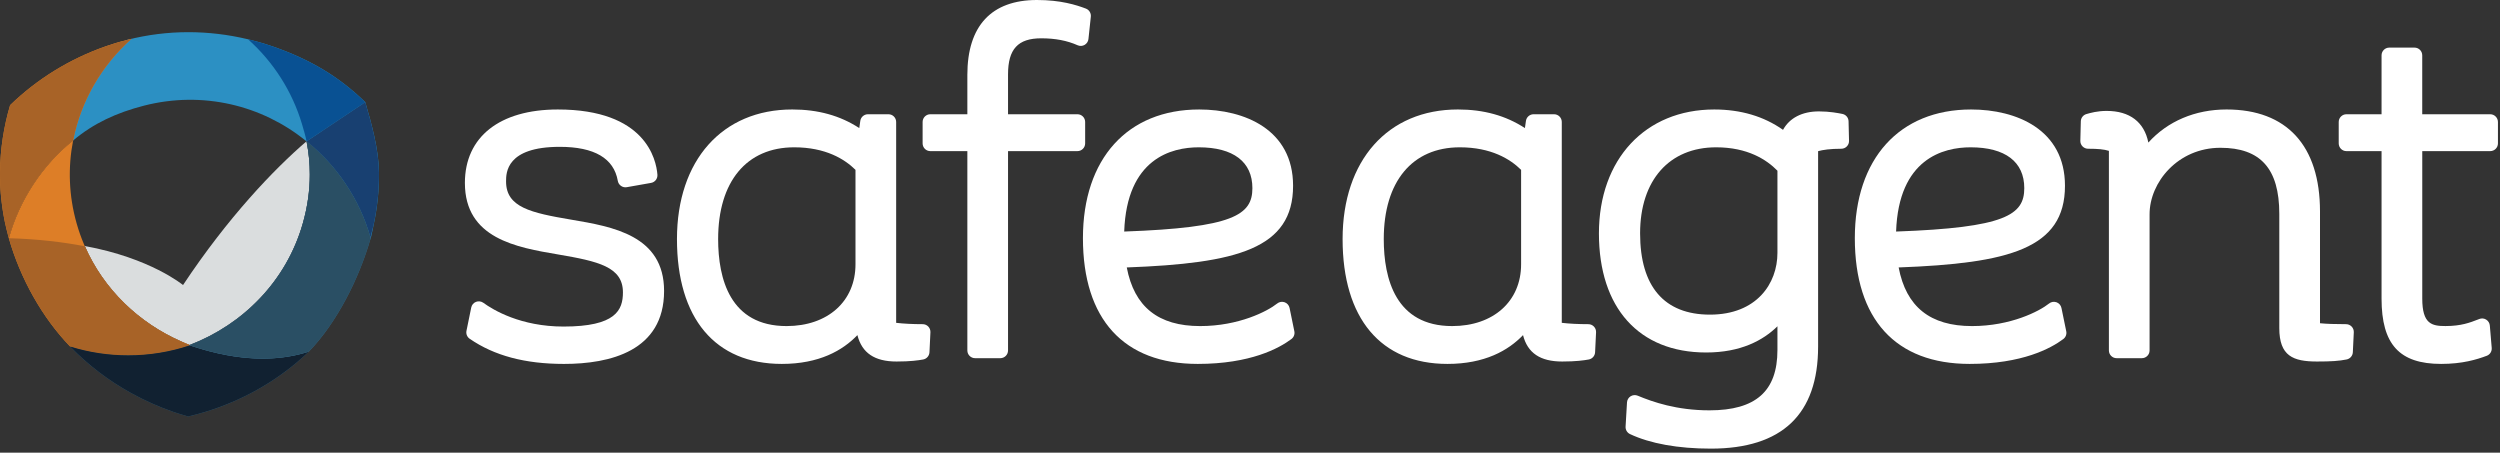
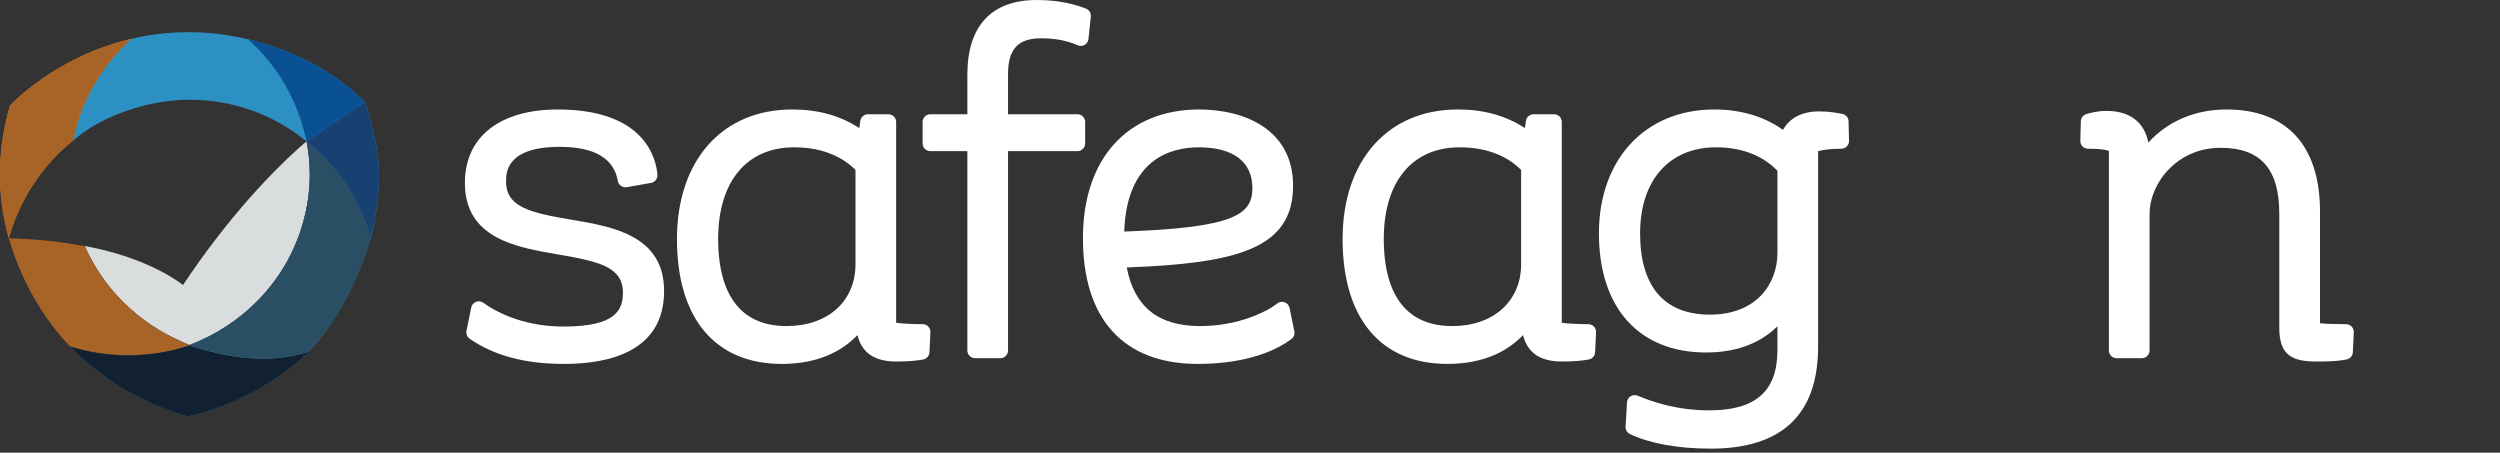
<svg xmlns="http://www.w3.org/2000/svg" width="100%" height="100%" viewBox="0 0 359 65" xml:space="preserve" style="fill-rule:evenodd;clip-rule:evenodd;stroke-linejoin:round;stroke-miterlimit:2;">
  <rect x="0" y="0" width="359" height="65" fill="#333333" stroke="none" />
  <g>
    <g>
      <path d="M82.029,31.543C76.227,30.562 72.671,29.771 72.671,26.06C72.671,24.83 72.671,21.086 80.379,21.086C85.349,21.086 88.154,22.731 88.718,25.977C88.769,26.267 88.933,26.526 89.175,26.695C89.415,26.866 89.716,26.934 90.005,26.88L93.492,26.264C94.055,26.166 94.448,25.655 94.405,25.086C94.236,22.89 92.704,15.722 80.104,15.722C71.749,15.722 66.759,19.663 66.759,26.265C66.759,34.258 74.167,35.522 80.121,36.536C85.906,37.522 89.453,38.313 89.453,41.987C89.453,44.536 88.42,46.893 80.925,46.893C74.766,46.893 70.82,44.508 69.41,43.483C69.105,43.262 68.707,43.212 68.354,43.346C68.003,43.483 67.745,43.787 67.669,44.159L66.985,47.509C66.896,47.945 67.077,48.392 67.443,48.644C70.971,51.078 75.403,52.259 80.992,52.259C87.548,52.259 95.362,50.441 95.362,41.782C95.364,33.799 87.97,32.549 82.029,31.543" style="fill:white;fill-rule:nonzero;" />
    </g>
    <g>
      <path d="M132.501,46.551C131.079,46.551 129.763,46.485 128.688,46.358L128.688,17.515C128.688,16.902 128.192,16.406 127.579,16.406L124.639,16.406C124.086,16.406 123.618,16.812 123.54,17.358L123.393,18.392C120.64,16.598 117.474,15.721 113.77,15.721C103.711,15.721 97.212,23.026 97.212,34.33C97.212,45.723 102.698,52.258 112.267,52.258C117.633,52.258 121.013,50.326 123.123,48.123C123.776,50.697 125.605,51.914 128.741,51.914C130.73,51.914 131.875,51.748 132.561,51.623C133.069,51.531 133.447,51.1 133.471,50.584L133.609,47.715C133.624,47.41 133.512,47.115 133.304,46.895C133.096,46.676 132.806,46.551 132.501,46.551M122.848,24.39L122.848,37.953C122.848,43.26 118.87,46.824 112.952,46.824C104.83,46.824 103.125,40.029 103.125,34.33C103.125,26.079 107.207,21.154 114.046,21.154C118.554,21.154 121.291,22.847 122.848,24.39" style="fill:white;fill-rule:nonzero;" />
    </g>
    <g>
      <path d="M155.934,1.234C154.542,0.704 152.298,0 148.909,0C142.369,0 138.912,3.716 138.912,10.748L138.912,16.405L133.597,16.405C132.983,16.405 132.487,16.901 132.487,17.515L132.487,20.591C132.487,21.205 132.983,21.701 133.597,21.701L138.912,21.701L138.912,50.326C138.912,50.939 139.409,51.435 140.022,51.435L143.644,51.435C144.258,51.435 144.754,50.939 144.754,50.326L144.754,21.701L154.718,21.701C155.331,21.701 155.828,21.205 155.828,20.591L155.828,17.515C155.828,16.901 155.331,16.405 154.718,16.405L144.754,16.405L144.754,10.68C144.754,7.049 146.18,5.501 149.524,5.501C151.529,5.501 153.237,5.827 154.747,6.499C155.07,6.643 155.444,6.624 155.753,6.446C156.06,6.268 156.264,5.955 156.302,5.602L156.643,2.389C156.696,1.889 156.406,1.414 155.934,1.234" style="fill:white;fill-rule:nonzero;" />
    </g>
    <g>
      <path d="M185.184,44.227C185.108,43.848 184.839,43.538 184.474,43.405C184.111,43.274 183.705,43.342 183.404,43.583C182.004,44.704 177.886,46.825 172.341,46.825C166.338,46.825 162.88,44.067 161.804,38.405C177.645,37.813 185.686,35.717 185.686,26.676C185.686,18.6 178.722,15.722 172.205,15.722C161.905,15.722 155.509,22.8 155.509,34.194C155.509,45.842 161.365,52.258 171.999,52.258C179.557,52.258 183.669,50.02 185.447,48.686C185.791,48.428 185.957,47.997 185.869,47.577L185.184,44.227ZM172.136,21.154C177.107,21.154 179.844,23.237 179.844,27.017C179.844,30.849 177.15,32.691 161.436,33.25C161.799,22.754 168.247,21.154 172.136,21.154" style="fill:white;fill-rule:nonzero;" />
    </g>
    <g>
      <path d="M228.084,46.551C226.662,46.551 225.346,46.485 224.271,46.358L224.271,17.515C224.271,16.902 223.776,16.406 223.164,16.406L220.224,16.406C219.67,16.406 219.203,16.812 219.125,17.358L218.977,18.392C216.225,16.598 213.059,15.721 209.355,15.721C199.295,15.721 192.797,23.026 192.797,34.33C192.797,45.723 198.283,52.258 207.851,52.258C213.218,52.258 216.598,50.326 218.707,48.123C219.36,50.697 221.189,51.914 224.326,51.914C226.313,51.914 227.459,51.748 228.144,51.623C228.654,51.531 229.031,51.1 229.056,50.584L229.194,47.715C229.209,47.41 229.097,47.115 228.888,46.895C228.678,46.676 228.388,46.551 228.084,46.551M218.43,24.39L218.43,37.953C218.43,43.26 214.451,46.824 208.534,46.824C200.413,46.824 198.708,40.029 198.708,34.33C198.708,26.079 202.79,21.154 209.628,21.154C214.136,21.154 216.873,22.847 218.43,24.39" style="fill:white;fill-rule:nonzero;" />
    </g>
    <g>
      <path d="M264.566,16.359C263.974,16.241 262.749,15.996 261.204,15.996C258.784,15.996 256.976,16.942 256.042,18.645C253.286,16.704 249.972,15.722 246.165,15.722C236.262,15.722 229.606,22.871 229.606,33.514C229.606,44.223 235.362,50.618 245.002,50.618C249.953,50.618 253.168,48.895 255.24,46.854L255.24,50.258C255.24,56.17 252.137,58.924 245.481,58.924C240.763,58.924 237.34,57.723 235.175,56.82C234.843,56.681 234.465,56.715 234.158,56.904C233.853,57.095 233.66,57.422 233.638,57.779L233.433,61.265C233.408,61.718 233.66,62.14 234.068,62.333C236.963,63.7 240.977,64.423 245.683,64.423C255.9,64.423 261.08,59.495 261.08,49.778L261.08,21.708C261.754,21.521 262.801,21.36 264.412,21.36C264.712,21.36 264.998,21.239 265.207,21.025C265.417,20.811 265.529,20.522 265.521,20.223L265.453,17.42C265.446,16.901 265.074,16.461 264.566,16.359M255.24,24.516L255.24,36.314C255.24,40.728 252.244,45.181 245.551,45.181C238.988,45.181 235.518,41.146 235.518,33.511C235.518,25.888 239.705,21.154 246.44,21.154C250.946,21.155 253.683,22.916 255.24,24.516" style="fill:white;fill-rule:nonzero;" />
    </g>
    <g>
-       <path d="M296.026,44.227C295.95,43.848 295.68,43.538 295.316,43.405C294.952,43.274 294.547,43.342 294.247,43.583C292.846,44.704 288.727,46.825 283.183,46.825C277.181,46.825 273.724,44.067 272.646,38.405C288.491,37.813 296.53,35.717 296.53,26.676C296.53,18.6 289.566,15.722 283.05,15.722C272.751,15.722 266.353,22.8 266.353,34.194C266.353,45.842 272.21,52.258 282.844,52.258C290.401,52.258 294.514,50.02 296.292,48.686C296.636,48.428 296.801,47.997 296.714,47.577L296.026,44.227ZM282.978,21.154C287.951,21.154 290.686,23.237 290.686,27.017C290.686,30.849 287.994,32.691 272.279,33.25C272.641,22.754 279.09,21.154 282.978,21.154" style="fill:white;fill-rule:nonzero;" />
-     </g>
+       </g>
    <g>
      <path d="M336.893,46.551C335.276,46.551 334.074,46.51 333.152,46.416L333.152,30.366C333.152,20.922 328.387,15.721 319.738,15.721C315.209,15.721 311.26,17.42 308.504,20.471C307.91,17.524 305.834,15.928 302.513,15.928C301.186,15.928 300.207,16.208 299.611,16.379C299.142,16.512 298.816,16.934 298.805,17.42L298.737,20.222C298.729,20.521 298.843,20.81 299.052,21.024C299.261,21.239 299.547,21.359 299.847,21.359C301.276,21.359 302.16,21.444 302.838,21.663L302.838,50.326C302.838,50.939 303.334,51.435 303.947,51.435L307.57,51.435C308.182,51.435 308.679,50.939 308.679,50.326L308.679,30.776C308.679,26.162 312.764,21.222 318.848,21.222C324.619,21.222 327.307,24.237 327.307,30.708L327.307,47.113C327.307,51.129 329.293,51.914 332.723,51.914C334.773,51.914 335.886,51.838 336.974,51.619C337.473,51.519 337.842,51.094 337.867,50.584L338.005,47.715C338.018,47.41 337.907,47.115 337.698,46.895C337.488,46.676 337.197,46.551 336.893,46.551" style="fill:white;fill-rule:nonzero;" />
    </g>
    <g>
      <clipPath id="_clip1">
        <rect x="0" y="0" width="358.701" height="64.426" />
      </clipPath>
      <g clip-path="url(#_clip1)">
-         <path d="M357.592,16.406L347.833,16.406L347.833,7.946C347.833,7.332 347.337,6.836 346.723,6.836L343.1,6.836C342.488,6.836 341.991,7.332 341.991,7.946L341.991,16.406L336.949,16.406C336.336,16.406 335.84,16.902 335.84,17.516L335.84,20.592C335.84,21.205 336.336,21.702 336.949,21.702L341.991,21.702L341.991,42.875C341.991,49.451 344.553,52.258 350.553,52.258C353.596,52.258 355.646,51.635 357.094,51.092C357.56,50.918 357.852,50.455 357.81,49.959L357.539,46.746C357.51,46.398 357.317,46.084 357.019,45.898C356.723,45.71 356.357,45.677 356.03,45.806L355.841,45.88C354.709,46.319 353.426,46.821 351.17,46.821C349.218,46.821 347.837,46.538 347.837,42.872L347.837,21.701L357.596,21.701C358.209,21.701 358.705,21.204 358.705,20.591L358.705,17.515C358.701,16.902 358.205,16.406 357.592,16.406" style="fill:white;fill-rule:nonzero;" />
-       </g>
+         </g>
    </g>
    <g>
      <path d="M27.226,49.537C27.224,49.535 27.221,49.535 27.219,49.533C27.209,49.531 27.198,49.527 27.19,49.523C27.185,49.521 27.181,49.519 27.176,49.517C27.166,49.513 27.155,49.509 27.146,49.505C27.142,49.503 27.137,49.501 27.133,49.499C27.122,49.495 27.11,49.489 27.1,49.485C27.097,49.485 27.094,49.483 27.091,49.483C27.062,49.471 27.031,49.46 27.003,49.448C26.988,49.442 26.975,49.436 26.961,49.432C26.958,49.43 26.955,49.428 26.952,49.428C26.94,49.424 26.93,49.416 26.918,49.412C26.915,49.41 26.911,49.41 26.907,49.408C26.896,49.404 26.886,49.4 26.875,49.394C26.871,49.394 26.868,49.392 26.864,49.39C26.852,49.386 26.842,49.38 26.83,49.376C26.828,49.374 26.824,49.374 26.821,49.372C26.807,49.366 26.795,49.36 26.781,49.356C26.78,49.356 26.779,49.354 26.778,49.354C26.75,49.342 26.72,49.333 26.691,49.319C26.689,49.319 26.687,49.317 26.684,49.317C26.673,49.311 26.662,49.307 26.649,49.303C26.645,49.301 26.642,49.299 26.637,49.297C26.627,49.291 26.617,49.287 26.608,49.283C26.603,49.281 26.598,49.279 26.593,49.277C26.584,49.273 26.575,49.269 26.565,49.265C26.561,49.263 26.555,49.261 26.551,49.259C26.541,49.255 26.53,49.251 26.521,49.247C26.517,49.245 26.513,49.243 26.509,49.241C26.496,49.235 26.483,49.229 26.471,49.225C26.469,49.223 26.468,49.223 26.467,49.223C26.453,49.217 26.44,49.211 26.426,49.203C26.42,49.201 26.415,49.199 26.409,49.197C26.4,49.193 26.392,49.189 26.384,49.185C26.378,49.183 26.371,49.181 26.364,49.177C26.357,49.175 26.349,49.171 26.343,49.167C26.336,49.165 26.33,49.161 26.322,49.159C26.316,49.155 26.31,49.153 26.303,49.149C26.295,49.147 26.288,49.143 26.28,49.139C26.275,49.137 26.269,49.135 26.264,49.133C26.255,49.129 26.247,49.125 26.238,49.119C26.235,49.119 26.231,49.117 26.227,49.115C26.18,49.095 26.133,49.074 26.086,49.054C26.085,49.054 26.084,49.052 26.083,49.052C26.07,49.048 26.059,49.04 26.047,49.036C26.046,49.036 26.045,49.036 26.044,49.034C19.962,46.372 14.911,41.581 12.185,35.346C12.183,35.346 12.182,35.346 12.181,35.344C12.179,35.34 12.177,35.334 12.175,35.328C21.622,37.053 26.283,40.933 26.283,40.933C32.744,31.193 39.36,24.294 44.02,20.285C44.022,20.293 44.023,20.3 44.025,20.307C44.33,21.87 44.485,23.449 44.486,25.042C44.486,27.356 44.158,29.701 43.478,32.08C41.121,40.361 34.891,46.605 27.226,49.537" style="fill:rgb(218,221,222);fill-rule:nonzero;" />
    </g>
    <g>
      <path d="M43.945,20.244C48.204,23.617 51.67,28.873 53.174,34.397L53.306,33.932C53.447,33.389 53.581,32.614 53.693,32.066C53.725,31.914 53.756,31.759 53.787,31.607L53.837,31.352L53.843,31.308C53.878,31.124 53.91,30.943 53.943,30.759L53.954,30.688C53.984,30.511 54.013,30.331 54.038,30.153C54.068,29.959 54.095,29.767 54.121,29.575C54.143,29.406 54.166,29.234 54.184,29.065L54.193,28.998L54.205,28.913L54.226,28.71C54.244,28.562 54.259,28.414 54.272,28.264C54.288,28.101 54.302,27.94 54.315,27.777C54.331,27.589 54.343,27.401 54.356,27.211C54.365,27.056 54.374,26.902 54.381,26.747C54.387,26.629 54.392,26.512 54.396,26.394L54.398,26.325C54.406,26.128 54.411,25.931 54.416,25.735C54.421,25.456 54.424,25.178 54.423,24.9L54.422,24.736C54.385,21.457 53.365,17.757 52.451,14.673C48.57,10.908 44.395,8.503 39.255,6.704C39.128,6.66 39,6.618 38.872,6.575C38.659,6.503 38.446,6.433 38.232,6.365C38.016,6.297 37.799,6.23 37.583,6.165C37.472,6.133 37.361,6.1 37.251,6.069C36.684,5.906 36.111,5.755 35.535,5.618L35.541,5.623C30.016,4.312 24.112,4.224 18.244,5.73C18.152,5.753 18.058,5.831 17.969,5.858C16.827,6.158 15.713,6.515 14.627,6.919C11.697,12.409 10.422,20.242 10.422,20.242L10.5,20.176C13.422,17.716 16.726,16.185 20.675,15.172C29.103,13.01 37.648,15.123 43.919,20.224L43.945,20.244" style="fill:rgb(44,144,195);fill-rule:nonzero;" />
    </g>
    <g>
      <path d="M26.999,49.678L27,49.678L26.992,49.674L26.999,49.678Z" style="fill:rgb(221,126,39);fill-rule:nonzero;" />
    </g>
    <g>
-       <path d="M1.27,34.213C2.931,40.033 6.111,45.678 10.105,49.795C15.659,51.608 21.747,51.471 27.296,49.578L27.317,49.572C19.629,46.648 13.379,40.396 11.014,32.116C9.867,28.092 9.747,24.023 10.499,20.175L10.49,20.182L10.472,20.195C6.215,23.567 2.772,28.689 1.27,34.213" style="fill:rgb(221,126,39);fill-rule:nonzero;" />
-     </g>
+       </g>
    <g>
      <clipPath id="_clip2">
        <rect x="0" y="0" width="358.701" height="64.426" />
      </clipPath>
      <g clip-path="url(#_clip2)">
        <path d="M18.887,5.57C18.311,5.707 17.739,5.857 17.172,6.02C17.061,6.052 16.95,6.084 16.84,6.117C16.622,6.181 16.405,6.248 16.19,6.317C15.976,6.384 15.763,6.455 15.551,6.527C15.423,6.57 15.295,6.611 15.168,6.655C10.026,8.454 5.332,11.338 1.451,15.104C0.537,18.188 0.038,21.409 0.001,24.687L0,24.851C-0.002,25.129 0.002,25.407 0.007,25.686C0.011,25.883 0.016,26.079 0.023,26.277L0.025,26.345C0.03,26.463 0.036,26.581 0.042,26.698C0.05,26.853 0.058,27.007 0.066,27.162C0.08,27.352 0.092,27.54 0.107,27.728C0.121,27.891 0.135,28.052 0.15,28.215C0.164,28.365 0.178,28.513 0.195,28.662L0.217,28.864L0.228,28.95L0.236,29.017C0.257,29.186 0.278,29.357 0.301,29.526C0.327,29.718 0.353,29.91 0.383,30.105C0.409,30.282 0.437,30.462 0.468,30.639L0.478,30.71C0.51,30.894 0.543,31.076 0.578,31.259L0.585,31.303L0.635,31.558C0.665,31.711 0.695,31.865 0.728,32.018C0.84,32.564 1.004,33.182 1.144,33.726L1.271,34.21C2.774,28.687 6.217,23.566 10.475,20.193L10.493,20.181L10.502,20.173C11.599,14.563 14.555,9.42 18.887,5.57" style="fill:rgb(221,126,39);fill-rule:nonzero;" />
      </g>
    </g>
    <g>
      <path d="M10.067,49.756L10.064,49.752L10.067,49.756Z" style="fill:rgb(54,102,129);fill-rule:nonzero;" />
    </g>
    <g>
      <path d="M44.351,50.49C38.036,52.219 30.59,50.803 27.388,49.597L27.317,49.572L27.296,49.578C21.74,51.449 15.665,51.508 10.067,49.758C12.631,52.408 15.567,54.639 18.792,56.422L18.823,56.44C20.753,57.506 22.773,58.415 24.87,59.139L25.043,59.196C25.33,59.294 25.617,59.389 25.906,59.477C26.274,59.592 26.644,59.704 27.017,59.807C27.416,59.713 27.815,59.616 28.212,59.508C28.444,59.445 28.676,59.379 28.908,59.311C29.066,59.266 29.226,59.225 29.385,59.176C29.719,59.074 30.05,58.969 30.381,58.86L30.535,58.811C35.53,57.131 40.252,54.383 44.271,50.577L44.351,50.49" style="fill:rgb(54,102,129);fill-rule:nonzero;" />
    </g>
    <g>
      <path d="M18.791,56.422C15.583,54.647 12.66,52.43 10.104,49.793L10.106,49.795C12.661,52.43 15.584,54.646 18.791,56.422" style="fill:rgb(17,40,62);fill-rule:nonzero;" />
    </g>
    <g>
      <path d="M10.097,49.787C10.087,49.775 10.077,49.766 10.067,49.756L10.085,49.774L10.097,49.787" style="fill:rgb(17,40,62);fill-rule:nonzero;" />
    </g>
    <g>
      <path d="M10.067,49.756L10.064,49.752L10.067,49.756Z" style="fill:rgb(168,99,39);fill-rule:nonzero;" />
    </g>
    <g>
      <path d="M10.067,49.756L10.064,49.752L10.067,49.756Z" style="fill:rgb(168,99,39);fill-rule:nonzero;" />
    </g>
    <g>
      <path d="M26.045,49.051C19.962,46.389 14.909,41.598 12.182,35.363L12.186,35.363C14.912,41.598 19.963,46.389 26.045,49.051M26.084,49.068C26.071,49.064 26.06,49.056 26.048,49.052C26.06,49.057 26.072,49.064 26.084,49.068M26.228,49.131C26.181,49.11 26.134,49.09 26.087,49.068C26.134,49.09 26.181,49.111 26.228,49.131M26.265,49.146C26.256,49.142 26.248,49.138 26.239,49.134C26.248,49.139 26.256,49.143 26.265,49.146M26.304,49.164C26.296,49.16 26.289,49.156 26.281,49.154C26.289,49.156 26.296,49.16 26.304,49.164M26.344,49.18C26.338,49.178 26.33,49.174 26.323,49.172C26.331,49.174 26.337,49.178 26.344,49.18M26.385,49.197C26.379,49.195 26.372,49.193 26.366,49.189C26.372,49.193 26.379,49.195 26.385,49.197M26.427,49.215C26.421,49.213 26.416,49.211 26.41,49.209C26.416,49.213 26.421,49.213 26.427,49.215M26.472,49.234C26.47,49.234 26.469,49.232 26.468,49.232C26.469,49.234 26.47,49.234 26.472,49.234M26.522,49.256C26.518,49.254 26.514,49.252 26.51,49.25C26.514,49.252 26.518,49.254 26.522,49.256M26.566,49.273C26.561,49.271 26.557,49.269 26.552,49.267C26.556,49.27 26.562,49.271 26.566,49.273M26.609,49.291C26.604,49.289 26.599,49.287 26.594,49.285C26.599,49.287 26.604,49.289 26.609,49.291M26.65,49.309C26.646,49.307 26.642,49.305 26.638,49.303C26.643,49.305 26.646,49.307 26.65,49.309M26.692,49.324C26.69,49.324 26.688,49.324 26.685,49.322C26.688,49.324 26.69,49.324 26.692,49.324M26.781,49.361L26.778,49.361L26.781,49.361M26.83,49.381C26.828,49.379 26.825,49.379 26.821,49.377C26.825,49.379 26.828,49.379 26.83,49.381M26.875,49.398C26.872,49.398 26.868,49.396 26.864,49.394C26.868,49.396 26.871,49.398 26.875,49.398M26.918,49.416C26.915,49.414 26.911,49.414 26.908,49.412C26.911,49.414 26.915,49.414 26.918,49.416M26.961,49.434C26.958,49.432 26.955,49.43 26.952,49.43C26.955,49.43 26.958,49.432 26.961,49.434M27.1,49.488C27.096,49.486 27.094,49.486 27.091,49.484C27.094,49.486 27.097,49.486 27.1,49.488M27.146,49.506C27.141,49.504 27.138,49.502 27.133,49.5C27.137,49.502 27.142,49.504 27.146,49.506M27.19,49.523C27.185,49.521 27.18,49.519 27.176,49.517C27.181,49.52 27.185,49.521 27.19,49.523M27.226,49.537C27.223,49.535 27.222,49.535 27.219,49.533C27.221,49.535 27.224,49.535 27.226,49.537" style="fill:rgb(166,173,175);fill-rule:nonzero;" />
    </g>
    <g>
      <path d="M18.415,51.027C15.596,51.027 12.775,50.603 10.067,49.757L10.069,49.757C6.091,45.642 2.925,40.015 1.269,34.212L1.27,34.208C5.432,34.321 9.065,34.763 12.181,35.362C14.909,41.596 19.962,46.387 26.045,49.051L26.047,49.051C26.059,49.057 26.07,49.061 26.083,49.067C26.084,49.067 26.085,49.067 26.087,49.069C26.133,49.09 26.18,49.11 26.228,49.132C26.231,49.134 26.234,49.134 26.238,49.136C26.248,49.14 26.257,49.144 26.264,49.148C26.269,49.15 26.275,49.152 26.28,49.154C26.289,49.158 26.296,49.162 26.303,49.164C26.309,49.168 26.316,49.172 26.322,49.174C26.33,49.176 26.338,49.18 26.344,49.182C26.351,49.186 26.358,49.188 26.365,49.192C26.373,49.194 26.379,49.198 26.385,49.2C26.394,49.204 26.402,49.208 26.41,49.212C26.416,49.214 26.421,49.218 26.427,49.22C26.44,49.226 26.454,49.232 26.468,49.238C26.469,49.238 26.47,49.238 26.472,49.24C26.484,49.244 26.497,49.25 26.51,49.256C26.514,49.258 26.518,49.26 26.522,49.262C26.532,49.266 26.543,49.27 26.552,49.274C26.557,49.276 26.561,49.278 26.566,49.28C26.577,49.284 26.586,49.288 26.594,49.292C26.599,49.294 26.604,49.296 26.609,49.3C26.619,49.304 26.63,49.308 26.638,49.312C26.643,49.314 26.646,49.314 26.651,49.316C26.663,49.322 26.674,49.326 26.685,49.332C26.688,49.332 26.69,49.334 26.692,49.334C26.722,49.348 26.751,49.357 26.78,49.369C26.78,49.371 26.781,49.371 26.782,49.371C26.796,49.377 26.808,49.381 26.822,49.389C26.825,49.389 26.829,49.391 26.832,49.391C26.843,49.397 26.853,49.401 26.865,49.405C26.869,49.407 26.873,49.409 26.876,49.409C26.887,49.413 26.897,49.419 26.908,49.425C26.912,49.425 26.916,49.427 26.919,49.429C26.931,49.433 26.941,49.437 26.954,49.443C26.956,49.443 26.959,49.445 26.962,49.445C26.976,49.453 26.989,49.457 27.005,49.463C27.033,49.475 27.063,49.486 27.092,49.498C27.095,49.498 27.097,49.5 27.101,49.502C27.112,49.506 27.123,49.51 27.134,49.516C27.139,49.516 27.142,49.518 27.147,49.52C27.157,49.524 27.168,49.528 27.177,49.532C27.181,49.534 27.186,49.536 27.191,49.538C27.2,49.54 27.212,49.544 27.22,49.548C27.223,49.552 27.224,49.552 27.227,49.552C27.211,49.56 27.195,49.566 27.178,49.572L27.201,49.57C27.193,49.576 27.184,49.578 27.177,49.582L27.2,49.588C27.216,49.594 27.231,49.6 27.247,49.606C24.395,50.551 21.405,51.027 18.415,51.027" style="fill:rgb(168,99,39);fill-rule:nonzero;" />
    </g>
    <g>
-       <path d="M10.105,49.795L10.097,49.787L10.105,49.795" style="fill:rgb(168,99,39);fill-rule:nonzero;" />
-     </g>
+       </g>
    <g>
      <path d="M27.017,59.805C26.644,59.701 26.275,59.592 25.906,59.477C25.618,59.387 25.331,59.291 25.044,59.196L24.87,59.137C22.773,58.414 20.754,57.504 18.825,56.44L18.792,56.422C15.585,54.647 12.663,52.43 10.107,49.795L10.105,49.795C10.103,49.791 10.1,49.789 10.097,49.787L10.084,49.771L10.067,49.755C12.775,50.601 15.595,51.025 18.415,51.025C21.405,51.025 24.394,50.548 27.248,49.593C30.633,50.741 34.203,51.495 37.731,51.495C39.973,51.495 42.2,51.19 44.35,50.487L44.271,50.571C40.251,54.382 35.531,57.126 30.535,58.805L30.381,58.856C30.051,58.965 29.719,59.071 29.386,59.172C29.227,59.219 29.068,59.262 28.909,59.307C28.677,59.373 28.445,59.442 28.213,59.504C27.814,59.613 27.417,59.713 27.017,59.805" style="fill:rgb(17,33,49);fill-rule:nonzero;" />
    </g>
    <g>
      <path d="M18.884,5.572L18.887,5.57L18.884,5.572" style="fill:rgb(194,198,200);fill-rule:nonzero;" />
    </g>
    <g>
      <path d="M18.882,5.574L18.884,5.572L18.885,5.572L18.882,5.574" style="fill:rgb(36,113,153);fill-rule:nonzero;" />
    </g>
    <g>
      <path d="M18.734,5.608L18.886,5.57L18.884,5.572L18.881,5.574L18.734,5.608" style="fill:rgb(168,99,39);fill-rule:nonzero;" />
    </g>
    <g>
      <path d="M18.651,5.627L18.648,5.63L18.734,5.608L18.651,5.627Z" style="fill:rgb(44,144,195);fill-rule:nonzero;" />
    </g>
    <g>
      <path d="M53.61,32.482C53.619,32.445 53.626,32.406 53.632,32.369C53.654,32.269 53.676,32.169 53.695,32.072C53.727,31.92 53.758,31.765 53.788,31.613L53.838,31.358L53.845,31.314C53.879,31.13 53.911,30.949 53.943,30.765L53.955,30.694C53.984,30.517 54.013,30.337 54.039,30.159C54.068,29.965 54.095,29.773 54.12,29.581C54.143,29.412 54.166,29.24 54.184,29.071L54.193,29.004L54.204,28.919L54.225,28.716C54.243,28.568 54.257,28.419 54.27,28.269C54.286,28.107 54.3,27.946 54.313,27.783C54.329,27.595 54.341,27.407 54.354,27.217C54.363,27.062 54.372,26.908 54.379,26.753C54.384,26.635 54.39,26.518 54.394,26.4L54.396,26.331C54.404,26.134 54.409,25.938 54.413,25.741C54.416,25.603 54.418,25.465 54.419,25.327C54.42,25.231 54.421,25.136 54.421,25.041C54.421,25.28 54.418,25.519 54.413,25.757C54.409,25.954 54.404,26.151 54.396,26.348L54.394,26.417C54.39,26.534 54.384,26.652 54.379,26.77C54.371,26.924 54.362,27.079 54.354,27.233C54.341,27.423 54.329,27.611 54.313,27.799C54.3,27.963 54.286,28.123 54.27,28.286C54.257,28.437 54.243,28.585 54.225,28.733L54.204,28.936L54.193,29.021L54.184,29.088C54.165,29.257 54.143,29.428 54.12,29.598C54.095,29.79 54.068,29.982 54.039,30.176C54.013,30.354 53.984,30.533 53.955,30.71L53.943,30.782C53.912,30.965 53.88,31.147 53.845,31.331L53.838,31.375L53.788,31.629C53.759,31.782 53.727,31.937 53.695,32.089C53.67,32.218 53.641,32.35 53.61,32.482" style="fill:rgb(44,144,195);fill-rule:nonzero;" />
    </g>
    <g>
      <path d="M54.418,25.328C54.419,25.187 54.419,25.047 54.418,24.907L54.418,24.773L54.419,24.923L54.419,25.042C54.419,25.136 54.418,25.232 54.418,25.328M53.2,34.109L53.196,34.101L53.28,33.781C53.395,33.334 53.526,32.838 53.632,32.369C53.624,32.408 53.617,32.445 53.609,32.484C53.509,32.922 53.388,33.382 53.281,33.798L53.2,34.109" style="fill:rgb(9,81,147);fill-rule:nonzero;" />
    </g>
    <g>
      <path d="M38.305,6.39C38.304,6.389 38.303,6.389 38.301,6.388L38.302,6.389C38.303,6.389 38.304,6.389 38.305,6.39M52.448,14.672C48.567,10.907 44.392,8.502 39.252,6.703C39.125,6.659 38.997,6.617 38.87,6.574C38.683,6.512 38.498,6.45 38.31,6.39C38.521,6.457 38.73,6.527 38.939,6.598C39.066,6.641 39.194,6.683 39.32,6.727C44.438,8.525 48.584,10.908 52.448,14.672" style="fill:rgb(44,144,195);fill-rule:nonzero;" />
    </g>
    <g>
      <path d="M44.022,20.304C43.862,19.482 43.602,18.616 43.364,17.817C41.978,13.161 39.301,8.932 35.624,5.646L35.77,5.68L35.855,5.701C36.348,5.822 36.839,5.951 37.326,6.092C37.436,6.123 37.547,6.156 37.656,6.188C37.873,6.253 38.088,6.319 38.302,6.388C38.304,6.388 38.305,6.389 38.307,6.389C38.308,6.39 38.31,6.39 38.312,6.391C38.499,6.45 38.684,6.512 38.871,6.575C38.998,6.618 39.126,6.66 39.253,6.703C44.395,8.502 48.568,10.907 52.45,14.672C52.452,14.678 52.454,14.684 52.456,14.69C52.454,14.684 52.452,14.678 52.45,14.672L44.022,20.304" style="fill:rgb(9,81,147);fill-rule:nonzero;" />
    </g>
    <g>
      <path d="M17.171,6.02C17.187,6.015 17.203,6.011 17.219,6.006C17.204,6.011 17.188,6.015 17.171,6.02" style="fill:rgb(194,198,200);fill-rule:nonzero;" />
    </g>
    <g>
-       <path d="M10.515,20.098C11.625,14.517 14.572,9.406 18.882,5.574C15.186,8.86 12.497,13.089 11.105,17.745C10.874,18.52 10.674,19.303 10.515,20.098M10.509,20.128C10.511,20.119 10.513,20.109 10.515,20.1C10.513,20.108 10.511,20.118 10.509,20.128M10.5,20.175C10.502,20.163 10.504,20.152 10.507,20.14C10.504,20.152 10.502,20.164 10.5,20.175" style="fill:rgb(36,113,153);fill-rule:nonzero;" />
-     </g>
+       </g>
    <g>
      <path d="M1.27,34.213L1.143,33.729C1.003,33.184 0.839,32.565 0.727,32.02C0.694,31.867 0.664,31.713 0.634,31.561L0.584,31.306L0.578,31.262C0.543,31.078 0.511,30.897 0.477,30.713L0.467,30.642C0.436,30.464 0.408,30.285 0.382,30.107C0.352,29.913 0.326,29.721 0.3,29.528C0.277,29.36 0.255,29.188 0.235,29.019L0.227,28.952L0.216,28.866L0.194,28.664C0.177,28.516 0.163,28.367 0.149,28.217C0.134,28.054 0.12,27.893 0.106,27.731C0.091,27.543 0.079,27.355 0.065,27.165C0.056,27.01 0.048,26.856 0.041,26.701C0.036,26.583 0.029,26.465 0.024,26.348L0.022,26.279C0.015,26.082 0.011,25.885 0.006,25.689C0.003,25.461 0,25.235 0,25.009L0,24.853L0.001,24.688C0.039,21.41 0.537,18.19 1.451,15.105C5.332,11.339 10.026,8.456 15.168,6.657C15.295,6.612 15.423,6.571 15.551,6.528C15.763,6.456 15.976,6.386 16.19,6.318C16.406,6.25 16.624,6.183 16.84,6.118C16.951,6.086 17.061,6.053 17.172,6.022C17.188,6.017 17.204,6.012 17.22,6.008C17.693,5.873 18.17,5.748 18.648,5.631L18.735,5.61L18.882,5.576C14.572,9.408 11.626,14.519 10.516,20.099L10.516,20.1C10.514,20.11 10.512,20.12 10.51,20.129C10.509,20.133 10.508,20.138 10.507,20.142C10.505,20.154 10.503,20.165 10.5,20.177L10.474,20.197C6.217,23.569 2.775,28.687 1.271,34.209C1.271,34.209 1.27,34.211 1.27,34.213" style="fill:rgb(168,99,39);fill-rule:nonzero;" />
    </g>
    <g>
      <path d="M53.226,34.213C51.564,40.033 48.346,46.373 44.352,50.492C38.798,52.305 32.75,51.471 27.201,49.578L27.179,49.572C34.866,46.648 41.118,40.396 43.481,32.116C44.63,28.092 44.776,24.152 44.023,20.304L44.034,20.311L44.051,20.323C48.307,23.697 51.722,28.689 53.226,34.213" style="fill:rgb(54,102,129);fill-rule:nonzero;" />
    </g>
    <g>
      <path d="M27.248,49.547C27.243,49.543 27.237,49.541 27.232,49.539C27.23,49.537 27.228,49.537 27.225,49.537C34.89,46.605 41.121,40.361 43.479,32.1C44.159,29.72 44.487,27.376 44.487,25.062C44.488,27.383 44.16,29.735 43.479,32.116C41.124,40.371 34.902,46.609 27.248,49.547" style="fill:rgb(166,173,175);fill-rule:nonzero;" />
    </g>
    <g>
      <path d="M27.248,49.547C27.243,49.543 27.237,49.541 27.232,49.539C27.238,49.541 27.243,49.543 27.248,49.547" style="fill:rgb(168,99,39);fill-rule:nonzero;" />
    </g>
    <g>
      <path d="M27.232,49.539L27.226,49.535L27.232,49.539" style="fill:rgb(126,135,136);fill-rule:nonzero;" />
    </g>
    <g>
-       <path d="M27.201,49.563C27.2,49.563 27.177,49.555 27.177,49.555C27.193,49.549 27.209,49.543 27.226,49.535C27.228,49.537 27.231,49.537 27.232,49.539C27.237,49.539 27.243,49.543 27.248,49.545C27.232,49.551 27.217,49.557 27.201,49.563" style="fill:rgb(128,78,31);fill-rule:nonzero;" />
+       <path d="M27.201,49.563C27.193,49.549 27.209,49.543 27.226,49.535C27.228,49.537 27.231,49.537 27.232,49.539C27.237,49.539 27.243,49.543 27.248,49.545C27.232,49.551 27.217,49.557 27.201,49.563" style="fill:rgb(128,78,31);fill-rule:nonzero;" />
    </g>
    <g>
      <path d="M44.048,20.324L44.03,20.312L44.021,20.304L44.048,20.324M54.418,24.773L54.418,24.759C54.381,21.487 53.361,17.771 52.453,14.691C53.361,17.771 54.381,21.47 54.418,24.742L54.418,24.773M53.223,34.203C53.215,34.176 53.207,34.144 53.199,34.115L53.201,34.109L53.225,34.195C53.224,34.197 53.224,34.199 53.223,34.203" style="fill:rgb(36,113,153);fill-rule:nonzero;" />
    </g>
    <g>
      <path d="M53.632,32.369C53.653,32.264 53.673,32.162 53.692,32.066C53.725,31.914 53.755,31.759 53.786,31.607L53.836,31.352L53.843,31.308C53.877,31.125 53.909,30.943 53.942,30.759L53.954,30.688C53.983,30.511 54.012,30.331 54.038,30.153C54.067,29.96 54.094,29.767 54.12,29.575C54.143,29.406 54.166,29.234 54.184,29.065L54.193,28.999L54.204,28.913L54.225,28.71C54.243,28.562 54.257,28.414 54.27,28.264C54.286,28.101 54.3,27.94 54.314,27.777C54.33,27.589 54.341,27.401 54.355,27.211C54.363,27.057 54.373,26.902 54.379,26.748C54.385,26.629 54.391,26.512 54.395,26.394L54.397,26.325C54.404,26.128 54.41,25.932 54.414,25.735C54.417,25.599 54.419,25.463 54.42,25.327C54.419,25.465 54.417,25.604 54.414,25.742C54.41,25.938 54.404,26.135 54.397,26.332L54.395,26.401C54.391,26.518 54.385,26.636 54.379,26.754C54.372,26.909 54.363,27.063 54.355,27.218C54.342,27.408 54.33,27.596 54.314,27.784C54.301,27.947 54.287,28.107 54.271,28.27C54.258,28.42 54.244,28.569 54.226,28.717L54.205,28.92L54.194,29.005L54.185,29.072C54.166,29.241 54.144,29.413 54.121,29.582C54.096,29.774 54.069,29.966 54.04,30.16C54.014,30.338 53.985,30.518 53.956,30.695L53.944,30.766C53.913,30.95 53.881,31.131 53.845,31.315L53.838,31.359L53.789,31.614C53.759,31.766 53.728,31.921 53.696,32.073C53.676,32.17 53.655,32.269 53.632,32.369" style="fill:rgb(36,113,153);fill-rule:nonzero;" />
    </g>
    <g>
      <path d="M44.041,20.302L44.044,20.304L44.041,20.302M53.199,34.115C51.681,28.63 48.28,23.677 44.048,20.323L44.022,20.303L52.448,14.672C52.451,14.678 52.453,14.684 52.454,14.69C53.362,17.771 54.382,21.486 54.419,24.758L54.419,24.905C54.42,25.045 54.42,25.186 54.419,25.326C54.417,25.462 54.415,25.598 54.413,25.734C54.409,25.93 54.403,26.127 54.395,26.324L54.393,26.393C54.39,26.51 54.384,26.628 54.378,26.746C54.37,26.9 54.361,27.055 54.353,27.21C54.34,27.4 54.329,27.588 54.312,27.775C54.299,27.939 54.285,28.099 54.269,28.262C54.256,28.413 54.242,28.561 54.224,28.709L54.203,28.912L54.191,28.997L54.183,29.064C54.163,29.233 54.141,29.404 54.119,29.574C54.093,29.766 54.066,29.958 54.037,30.152C54.011,30.33 53.982,30.509 53.953,30.687L53.941,30.758C53.909,30.942 53.877,31.123 53.841,31.307L53.835,31.351L53.785,31.606C53.755,31.758 53.723,31.913 53.691,32.065C53.672,32.16 53.652,32.262 53.631,32.368C53.526,32.835 53.395,33.333 53.279,33.78L53.196,34.1L53.199,34.11L53.199,34.115" style="fill:rgb(24,64,113);fill-rule:nonzero;" />
    </g>
    <g>
      <path d="M37.731,51.482C34.186,51.482 30.601,50.72 27.202,49.562C27.218,49.556 27.232,49.55 27.249,49.544C34.903,46.608 41.125,40.37 43.48,32.115C44.161,29.734 44.489,27.382 44.488,25.06C44.487,23.469 44.332,21.891 44.027,20.326C44.025,20.318 44.024,20.311 44.022,20.303L44.032,20.311L44.05,20.323C48.282,23.676 51.683,28.629 53.199,34.115C53.208,34.144 53.217,34.176 53.224,34.203C51.561,40.021 48.344,46.359 44.351,50.474C42.2,51.178 39.973,51.482 37.731,51.482" style="fill:rgb(42,79,100);fill-rule:nonzero;" />
    </g>
    <g>
      <path d="M44.044,20.304L44.041,20.303L44.044,20.304Z" style="fill:rgb(118,144,166);fill-rule:nonzero;" />
    </g>
  </g>
</svg>